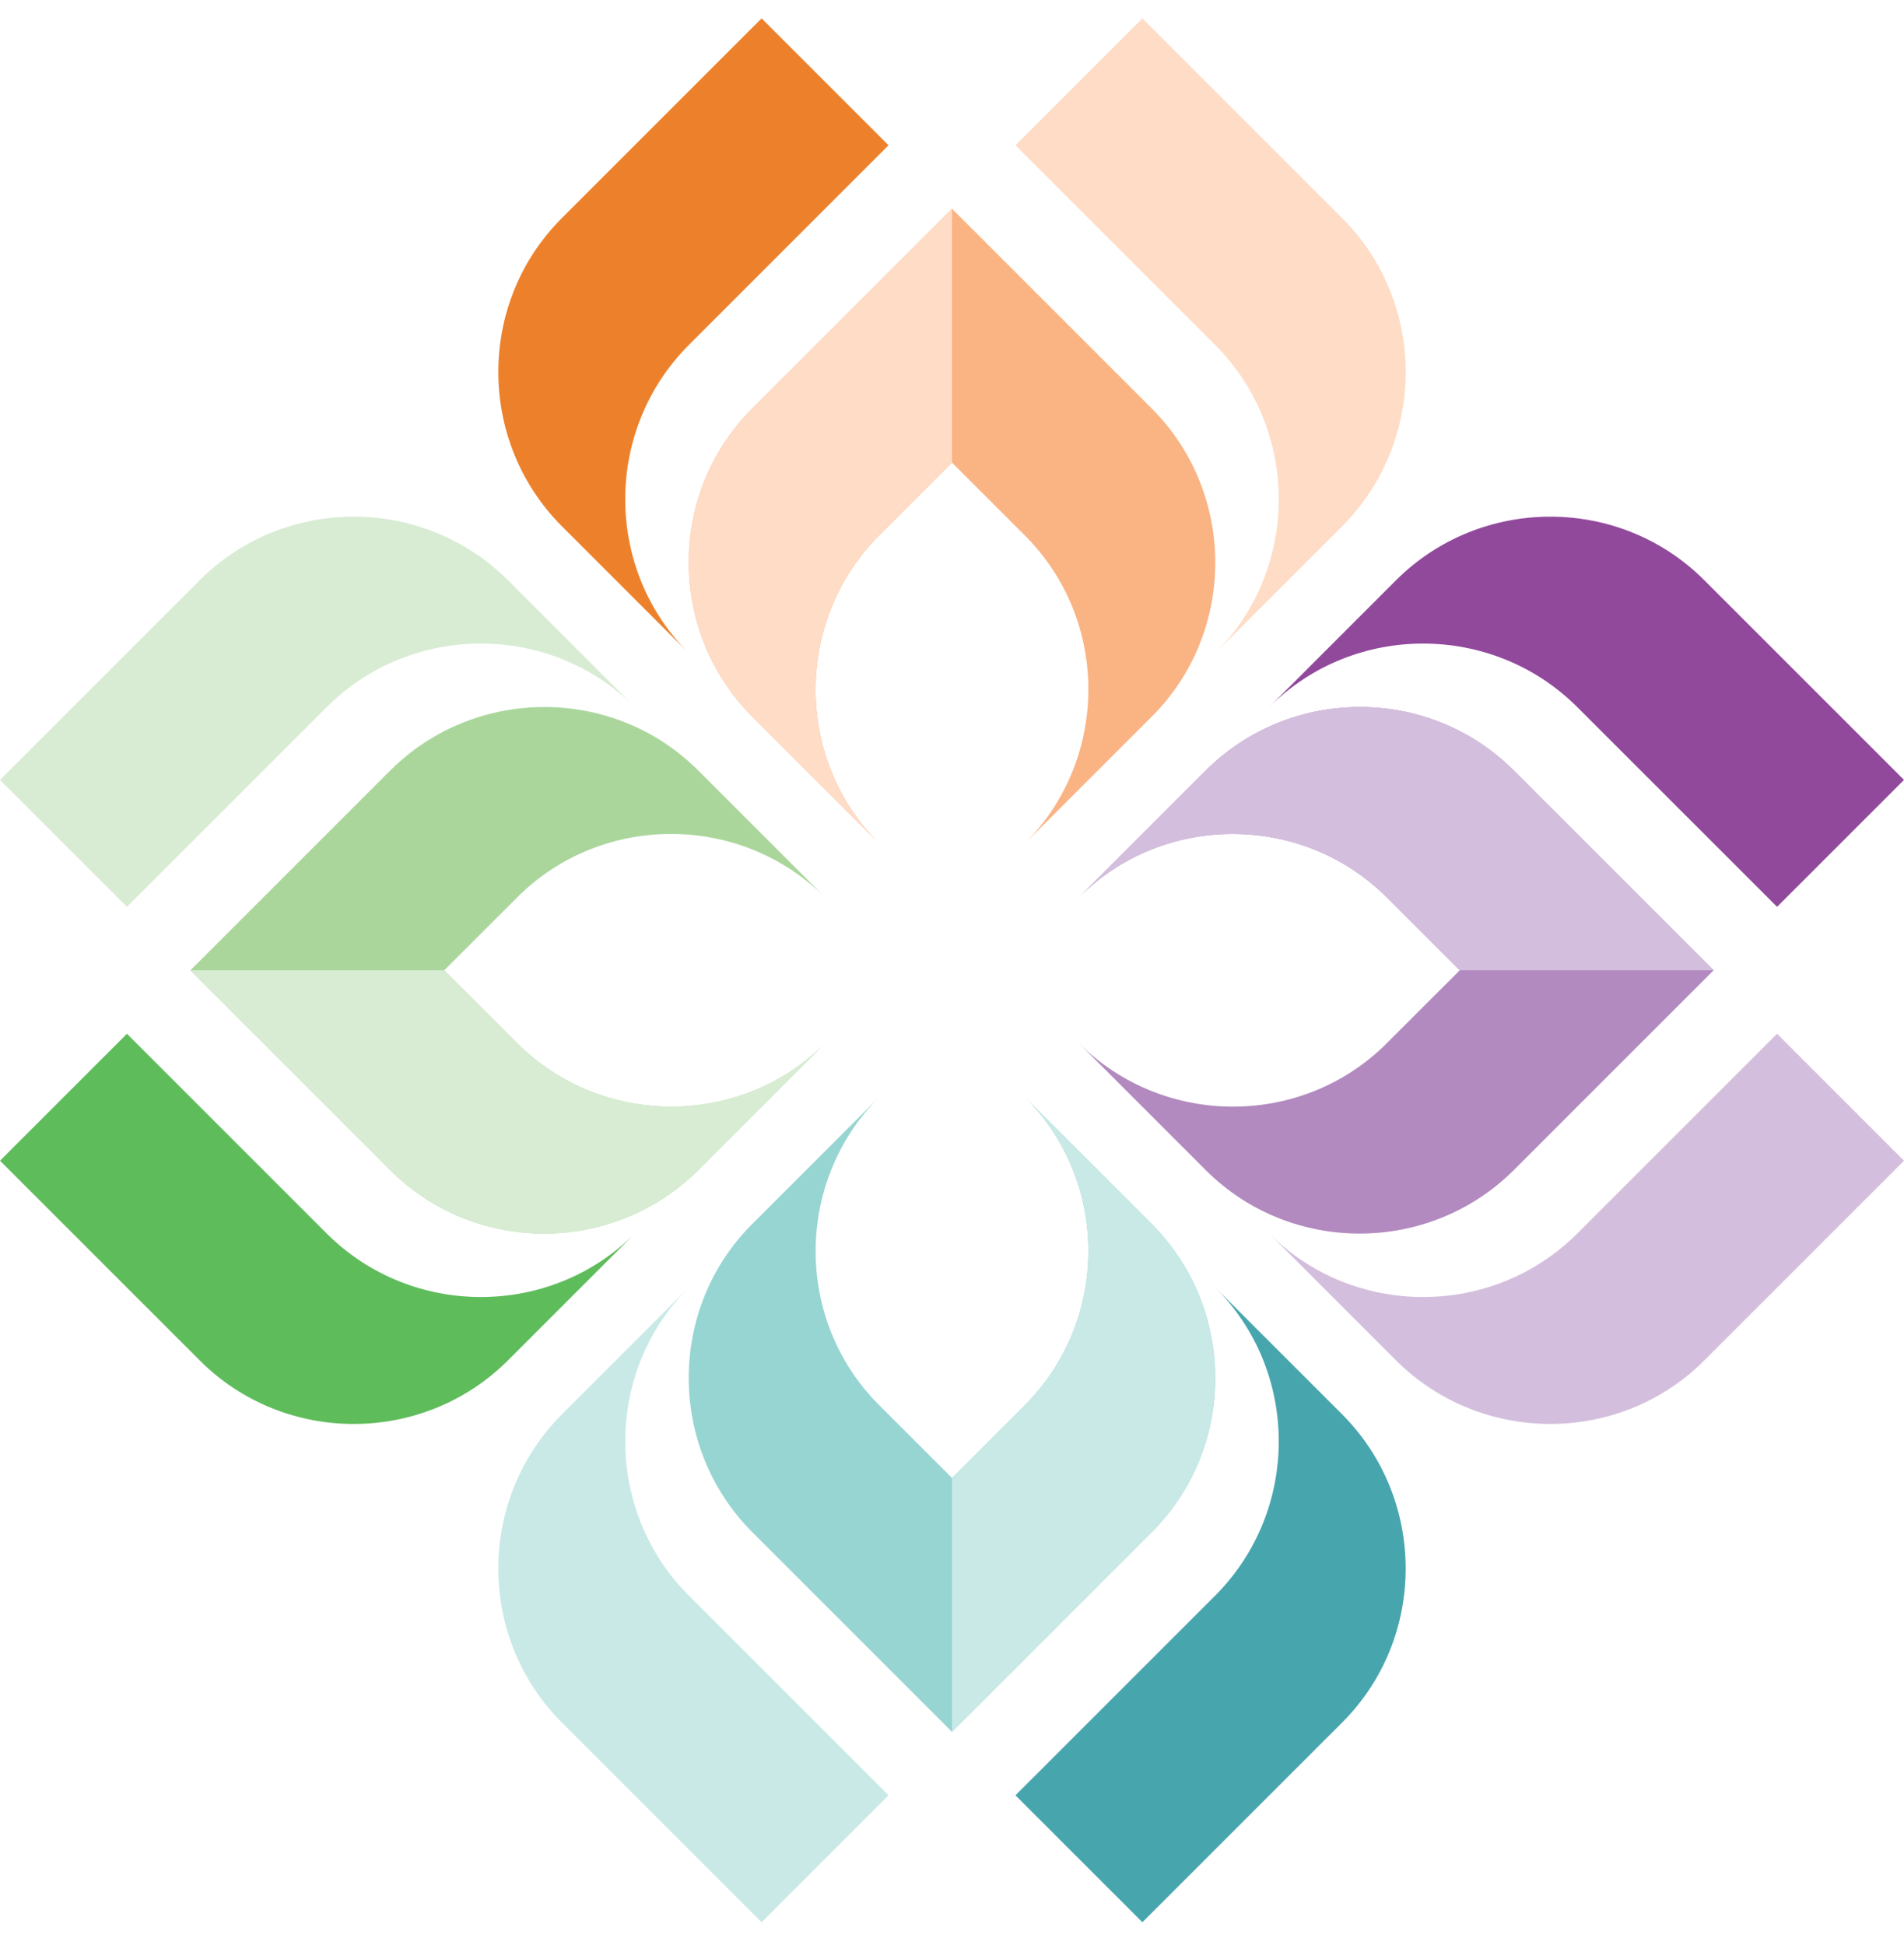
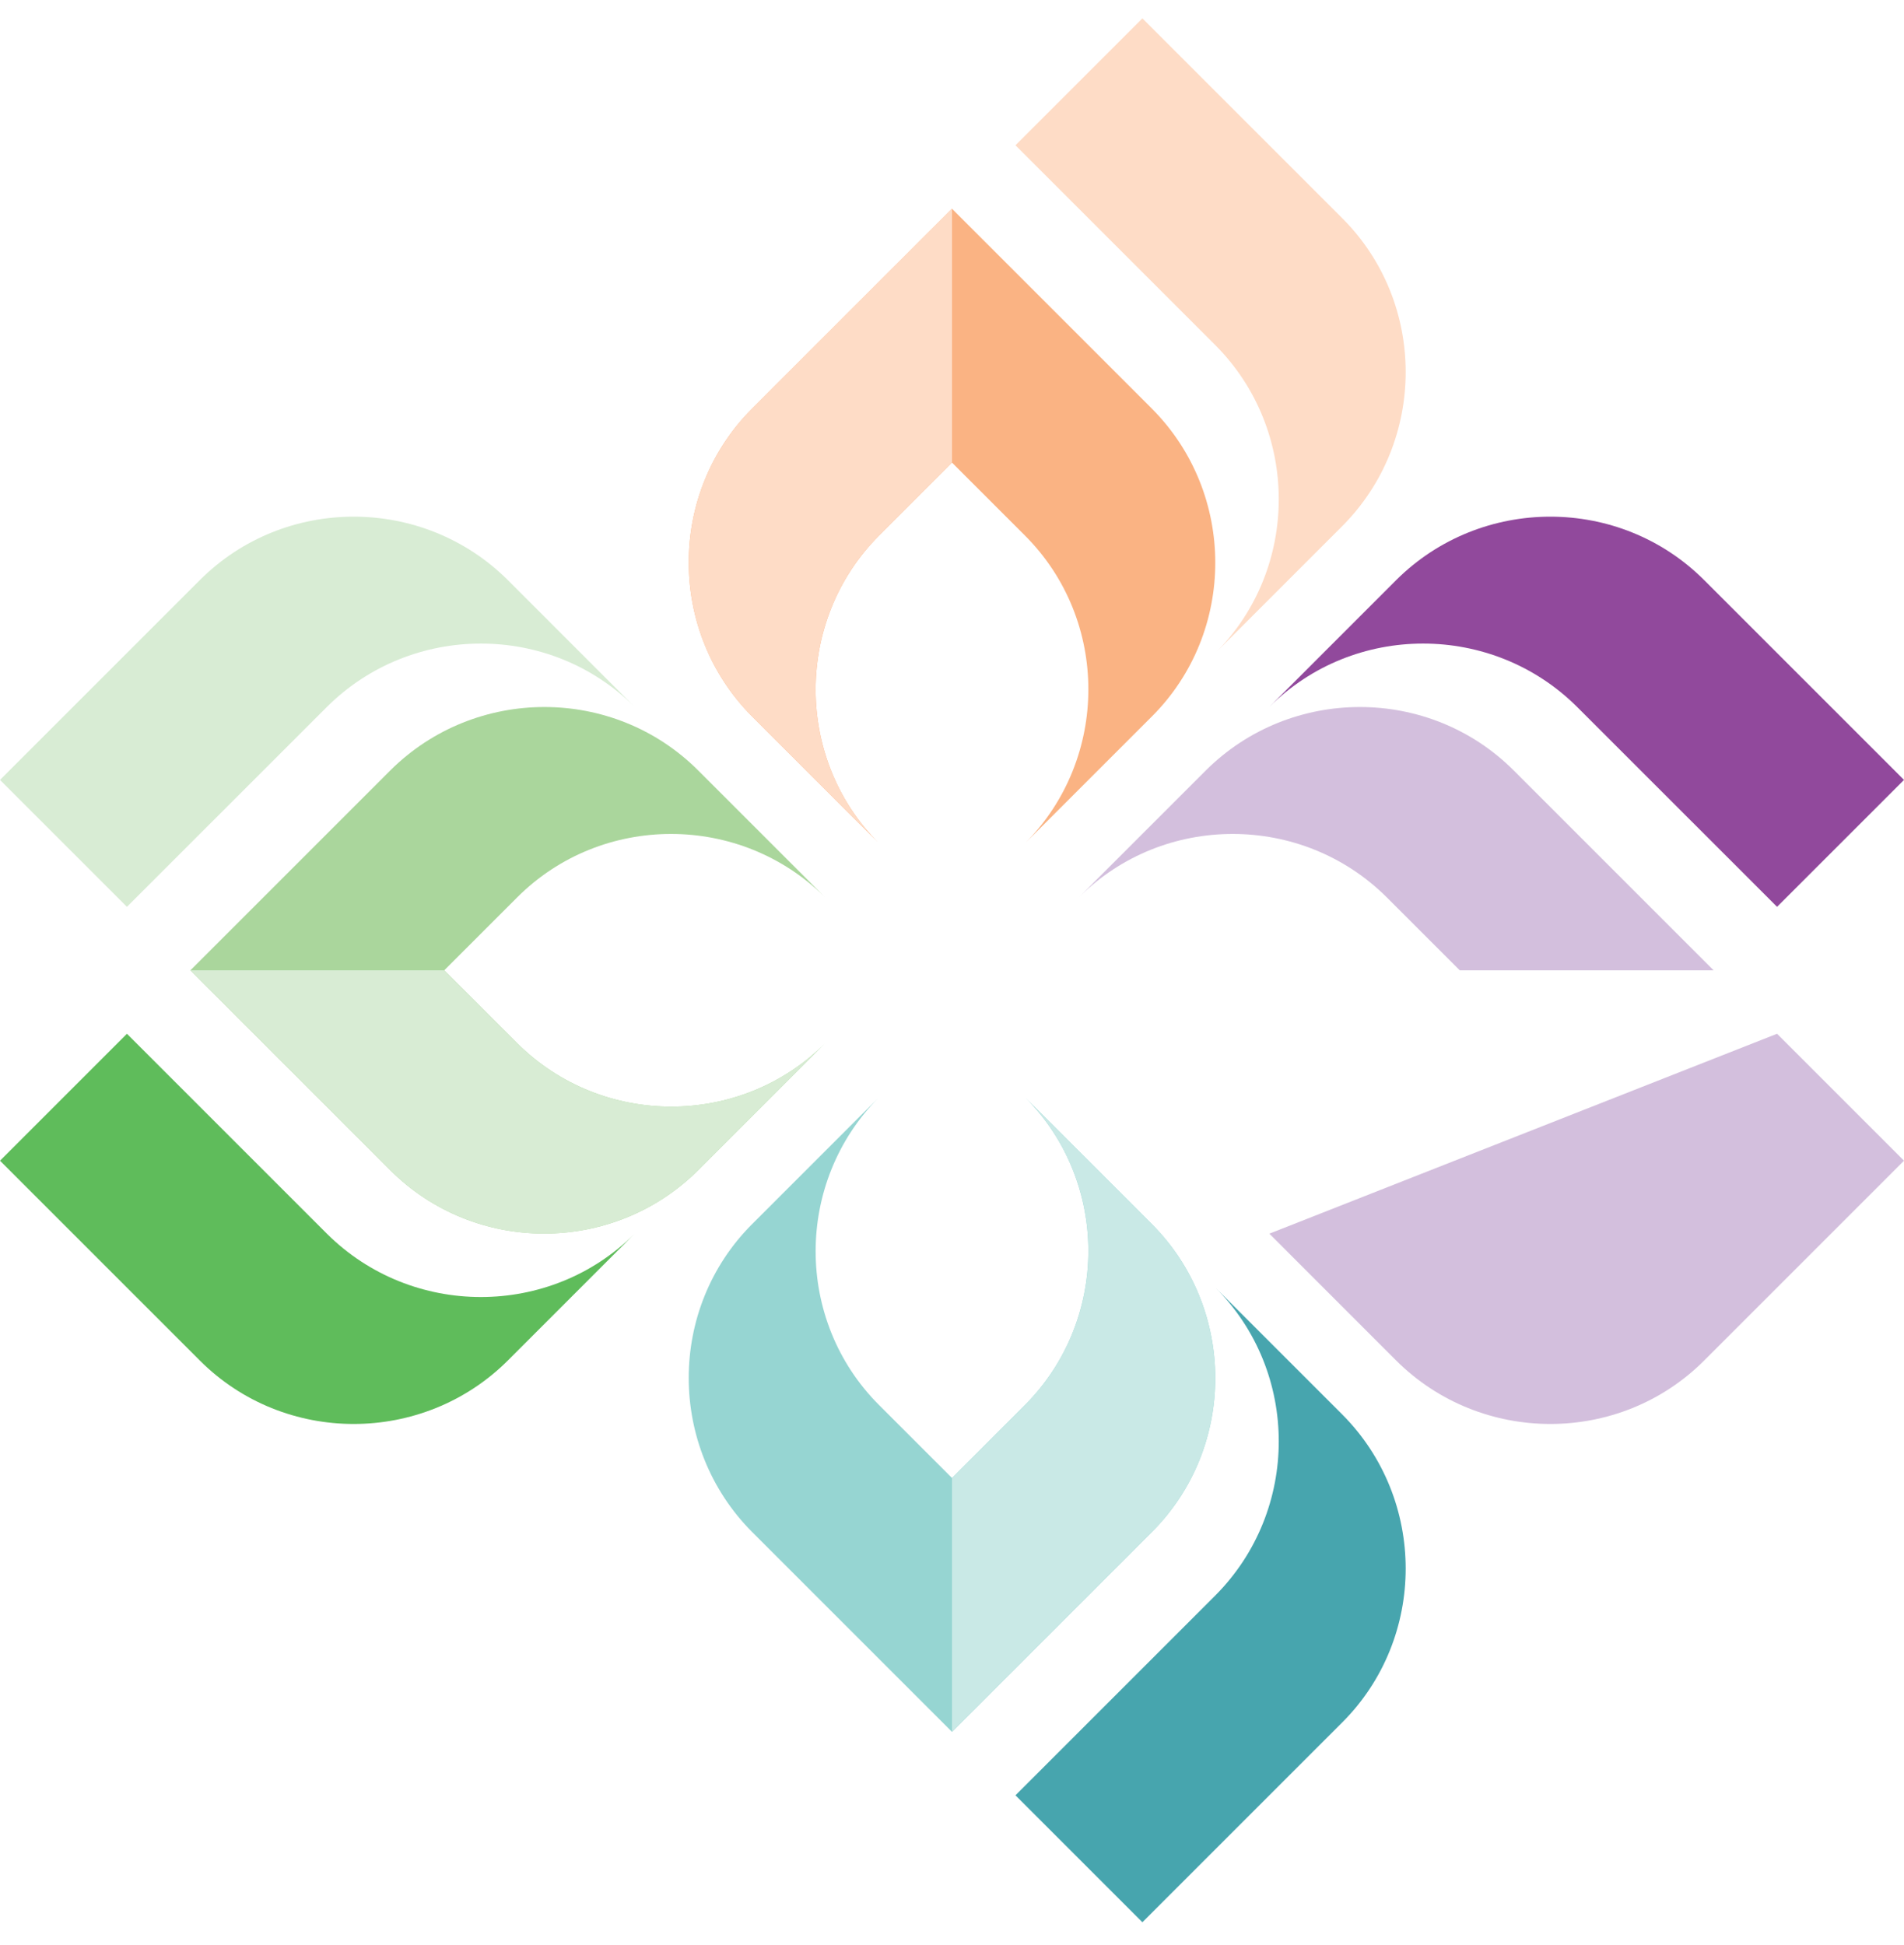
<svg xmlns="http://www.w3.org/2000/svg" width="46" height="47" viewBox="0 0 46 47" fill="none">
  <path fill-rule="evenodd" clip-rule="evenodd" d="M23 5.044L19.933 8.11L18.17 9.874C16.129 11.915 16.129 15.259 18.17 17.31L21.237 20.377C19.195 18.336 19.195 14.991 21.237 12.94L23 11.177L24.763 12.94C26.805 14.982 26.805 18.326 24.763 20.377L27.83 17.31C29.871 15.269 29.871 11.925 27.83 9.874L26.067 8.11L23 5.044Z" fill="#FAB383" />
-   <path fill-rule="evenodd" clip-rule="evenodd" d="M18.4 0.444L13.57 5.274C11.529 7.315 11.529 10.66 13.57 12.71L16.637 15.777C14.595 13.736 14.595 10.391 16.637 8.34L21.467 3.51L18.4 0.444Z" fill="#ED812B" />
  <path fill-rule="evenodd" clip-rule="evenodd" d="M23 41.844L26.067 38.777L27.83 37.014C29.871 34.972 29.871 31.628 27.83 29.577L24.763 26.51C26.805 28.552 26.805 31.896 24.763 33.947L23 35.71L21.237 33.947C19.195 31.906 19.195 28.561 21.237 26.51L18.17 29.577C16.129 31.618 16.129 34.963 18.17 37.014L19.933 38.777L23 41.844Z" fill="#96D5D2" />
  <path fill-rule="evenodd" clip-rule="evenodd" d="M23 41.844L26.067 38.777L27.83 37.014C29.871 34.972 29.871 31.628 27.83 29.577L24.763 26.51C26.805 28.552 26.805 31.896 24.763 33.947L23 35.71V41.844Z" fill="#C9E9E6" />
  <path fill-rule="evenodd" clip-rule="evenodd" d="M27.6 46.444L32.43 41.614C34.471 39.572 34.471 36.228 32.43 34.177L29.363 31.11C31.405 33.152 31.405 36.496 29.363 38.547L24.533 43.377L27.6 46.444Z" fill="#47A5AE" />
-   <path fill-rule="evenodd" clip-rule="evenodd" d="M41.4 23.444L38.333 20.377L36.57 18.614C34.529 16.572 31.184 16.572 29.133 18.614L26.067 21.68C28.108 19.639 31.453 19.639 33.503 21.68L35.267 23.444L33.503 25.207C31.462 27.248 28.117 27.248 26.067 25.207L29.133 28.274C31.175 30.315 34.519 30.315 36.57 28.274L38.333 26.51L41.4 23.444Z" fill="#B28ABF" />
  <path fill-rule="evenodd" clip-rule="evenodd" d="M46 18.844L41.17 14.014C39.129 11.973 35.784 11.973 33.733 14.014L30.667 17.081C32.708 15.039 36.053 15.039 38.103 17.081L42.933 21.91L46 18.844Z" fill="#91499C" />
  <path fill-rule="evenodd" clip-rule="evenodd" d="M4.6 23.444L7.667 26.51L9.43 28.274C11.471 30.315 14.816 30.315 16.867 28.274L19.933 25.207C17.892 27.248 14.547 27.248 12.497 25.207L10.733 23.444L12.497 21.68C14.538 19.639 17.883 19.639 19.933 21.68L16.867 18.614C14.825 16.572 11.481 16.572 9.43 18.614L7.667 20.377L4.6 23.444Z" fill="#AAD69C" />
  <path fill-rule="evenodd" clip-rule="evenodd" d="M0 28.044L4.83 32.874C6.871 34.915 10.216 34.915 12.267 32.874L15.333 29.807C13.292 31.848 9.947 31.848 7.897 29.807L3.067 24.977L0 28.044Z" fill="#5FBC5B" />
-   <path fill-rule="evenodd" clip-rule="evenodd" d="M46 28.044L41.17 32.874C39.129 34.915 35.784 34.915 33.733 32.874L30.667 29.807C32.708 31.848 36.053 31.848 38.103 29.807L42.933 24.977L46 28.044Z" fill="#D3BFDD" />
-   <path fill-rule="evenodd" clip-rule="evenodd" d="M18.4 46.444L13.57 41.614C11.529 39.572 11.529 36.228 13.57 34.177L16.637 31.11C14.595 33.152 14.595 36.496 16.637 38.547L21.467 43.377L18.4 46.444Z" fill="#C9E9E6" />
+   <path fill-rule="evenodd" clip-rule="evenodd" d="M46 28.044L41.17 32.874C39.129 34.915 35.784 34.915 33.733 32.874L30.667 29.807L42.933 24.977L46 28.044Z" fill="#D3BFDD" />
  <path fill-rule="evenodd" clip-rule="evenodd" d="M27.6 0.444L32.43 5.274C34.471 7.315 34.471 10.66 32.43 12.71L29.363 15.777C31.405 13.736 31.405 10.391 29.363 8.34L24.533 3.51L27.6 0.444Z" fill="#FEDCC6" />
  <path fill-rule="evenodd" clip-rule="evenodd" d="M0 18.844L4.83 14.014C6.871 11.973 10.216 11.973 12.267 14.014L15.333 17.081C13.292 15.039 9.947 15.039 7.897 17.081L3.067 21.91L0 18.844Z" fill="#D8ECD4" />
  <path fill-rule="evenodd" clip-rule="evenodd" d="M23 5.044L19.933 8.11L18.17 9.874C16.129 11.915 16.129 15.259 18.17 17.31L21.237 20.377C19.195 18.336 19.195 14.991 21.237 12.94L23 11.177V5.044Z" fill="#FEDCC6" />
  <path fill-rule="evenodd" clip-rule="evenodd" d="M4.6 23.444L7.667 26.511L9.43 28.274C11.471 30.315 14.816 30.315 16.867 28.274L19.933 25.207C17.892 27.248 14.547 27.248 12.497 25.207L10.733 23.444H4.6Z" fill="#D8ECD4" />
  <path fill-rule="evenodd" clip-rule="evenodd" d="M41.4 23.444L38.333 20.377L36.57 18.614C34.529 16.572 31.184 16.572 29.133 18.614L26.067 21.68C28.108 19.639 31.453 19.639 33.503 21.68L35.267 23.444H41.4Z" fill="#D3BFDD" />
</svg>